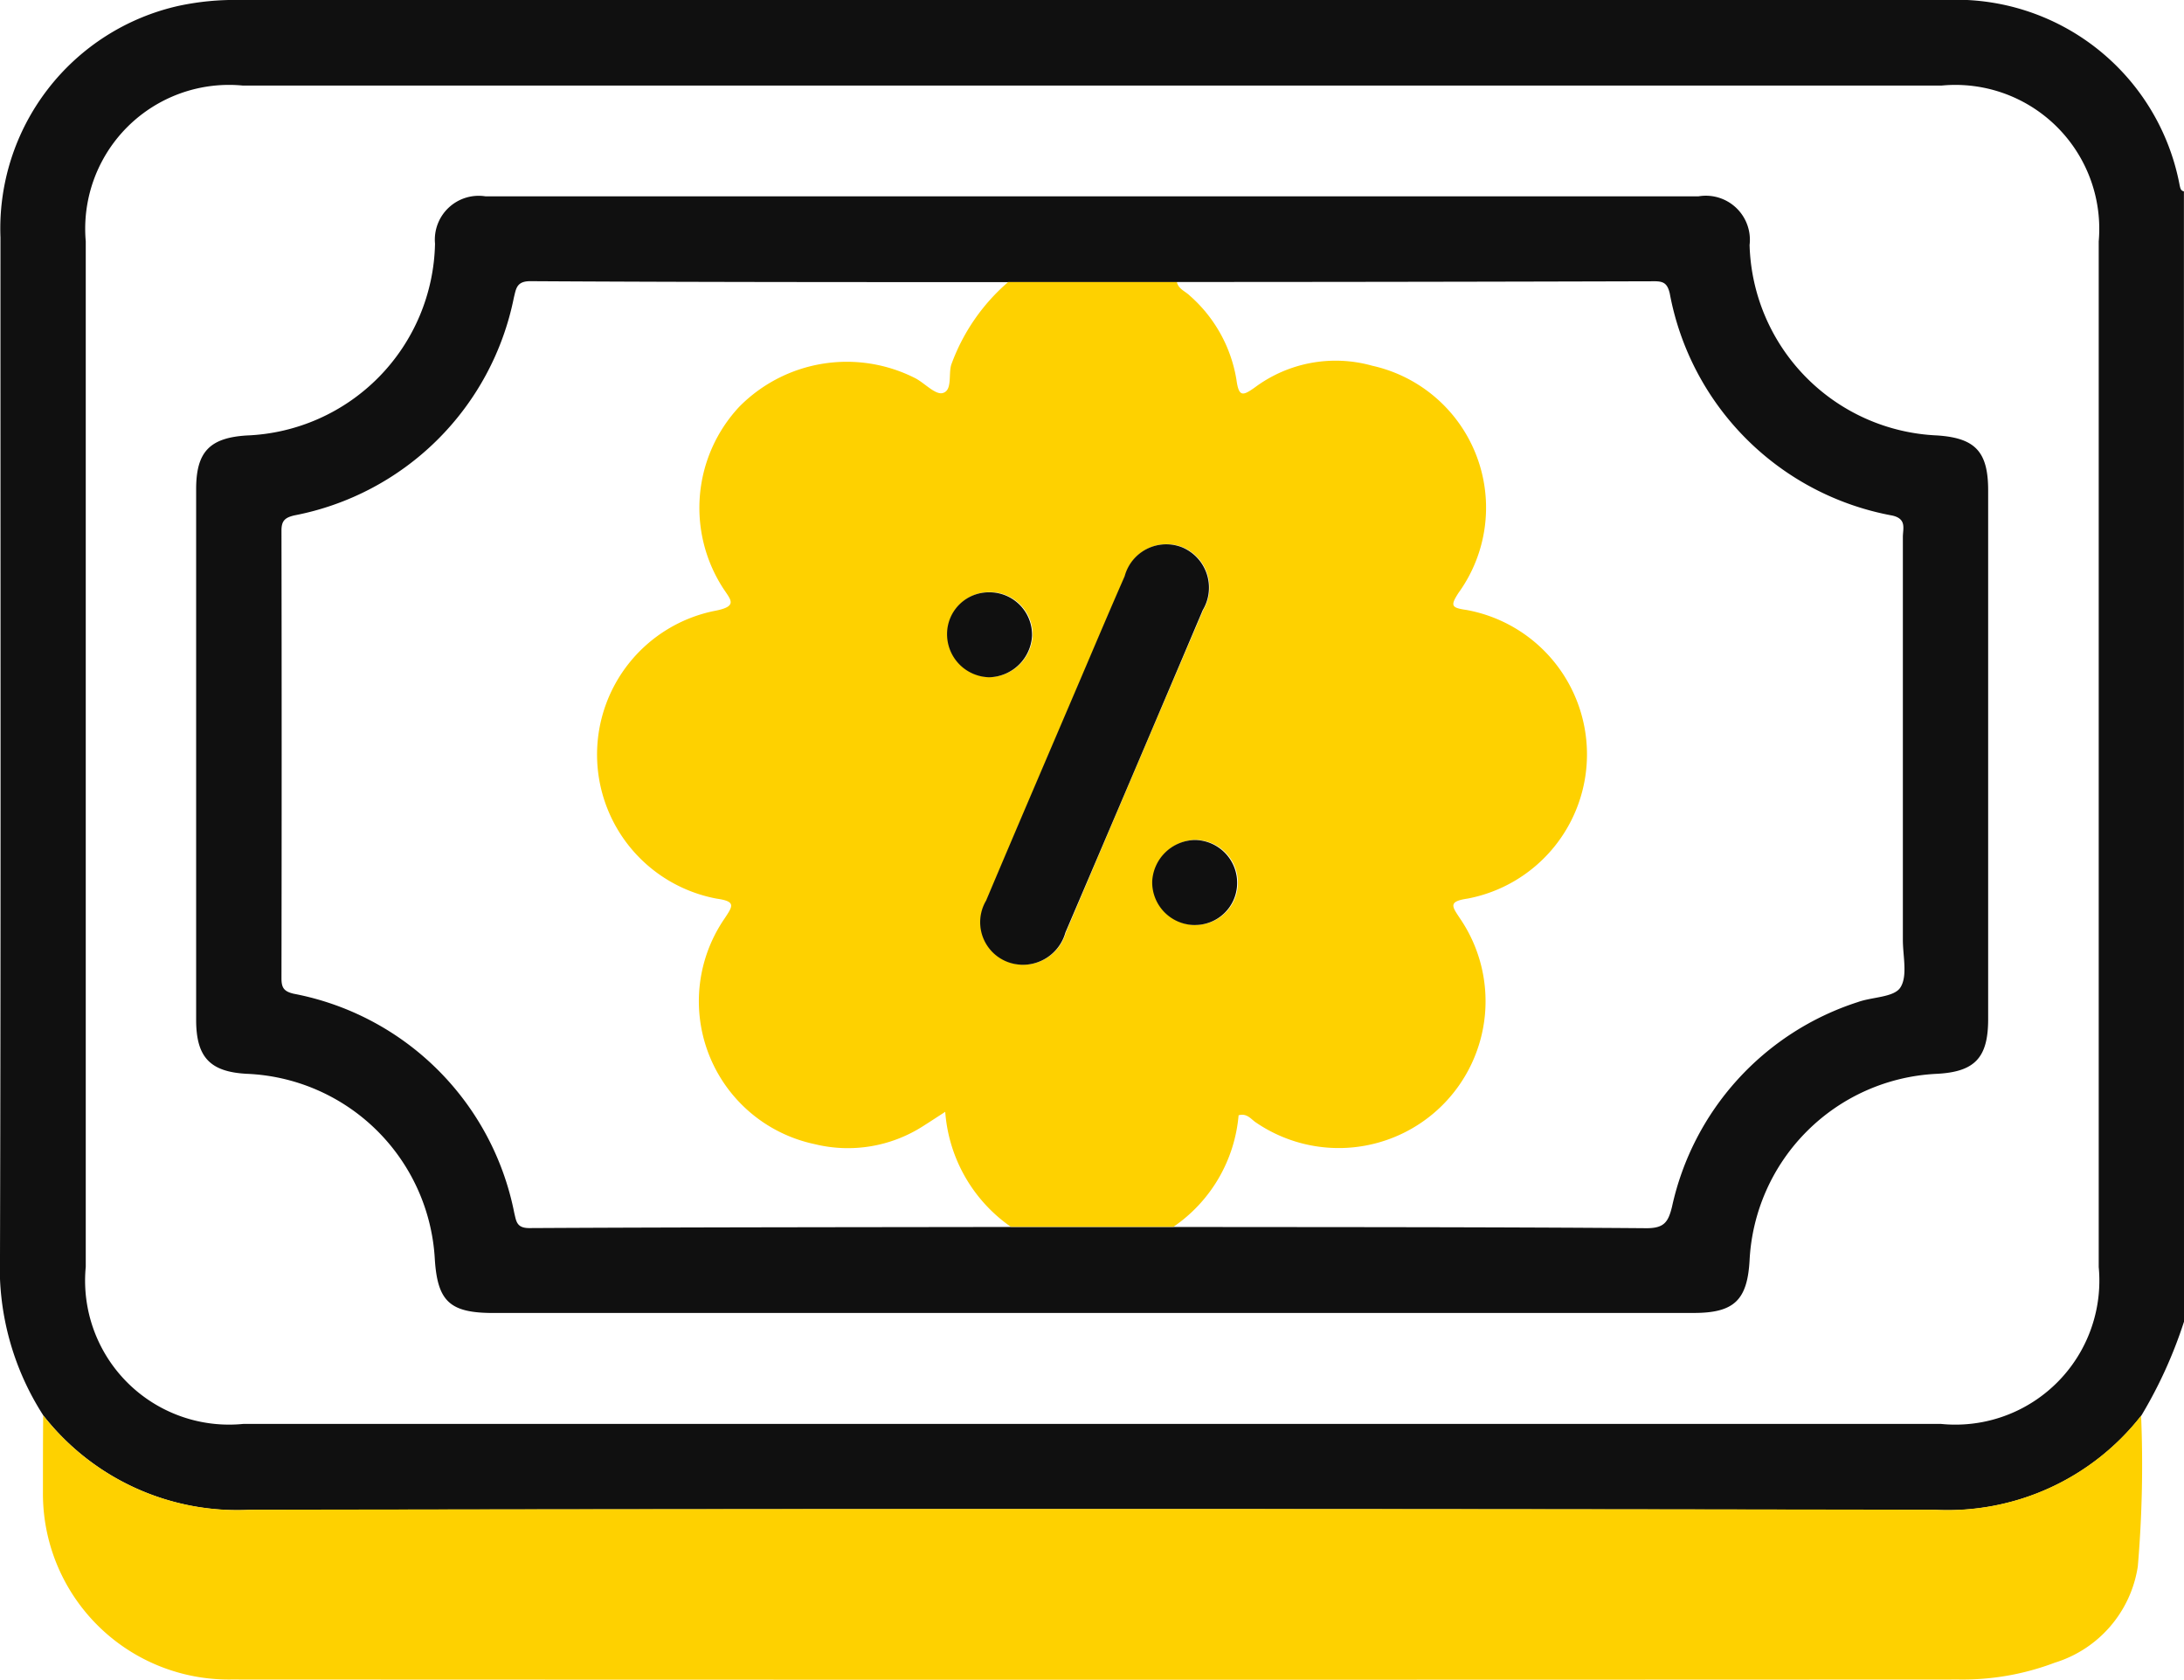
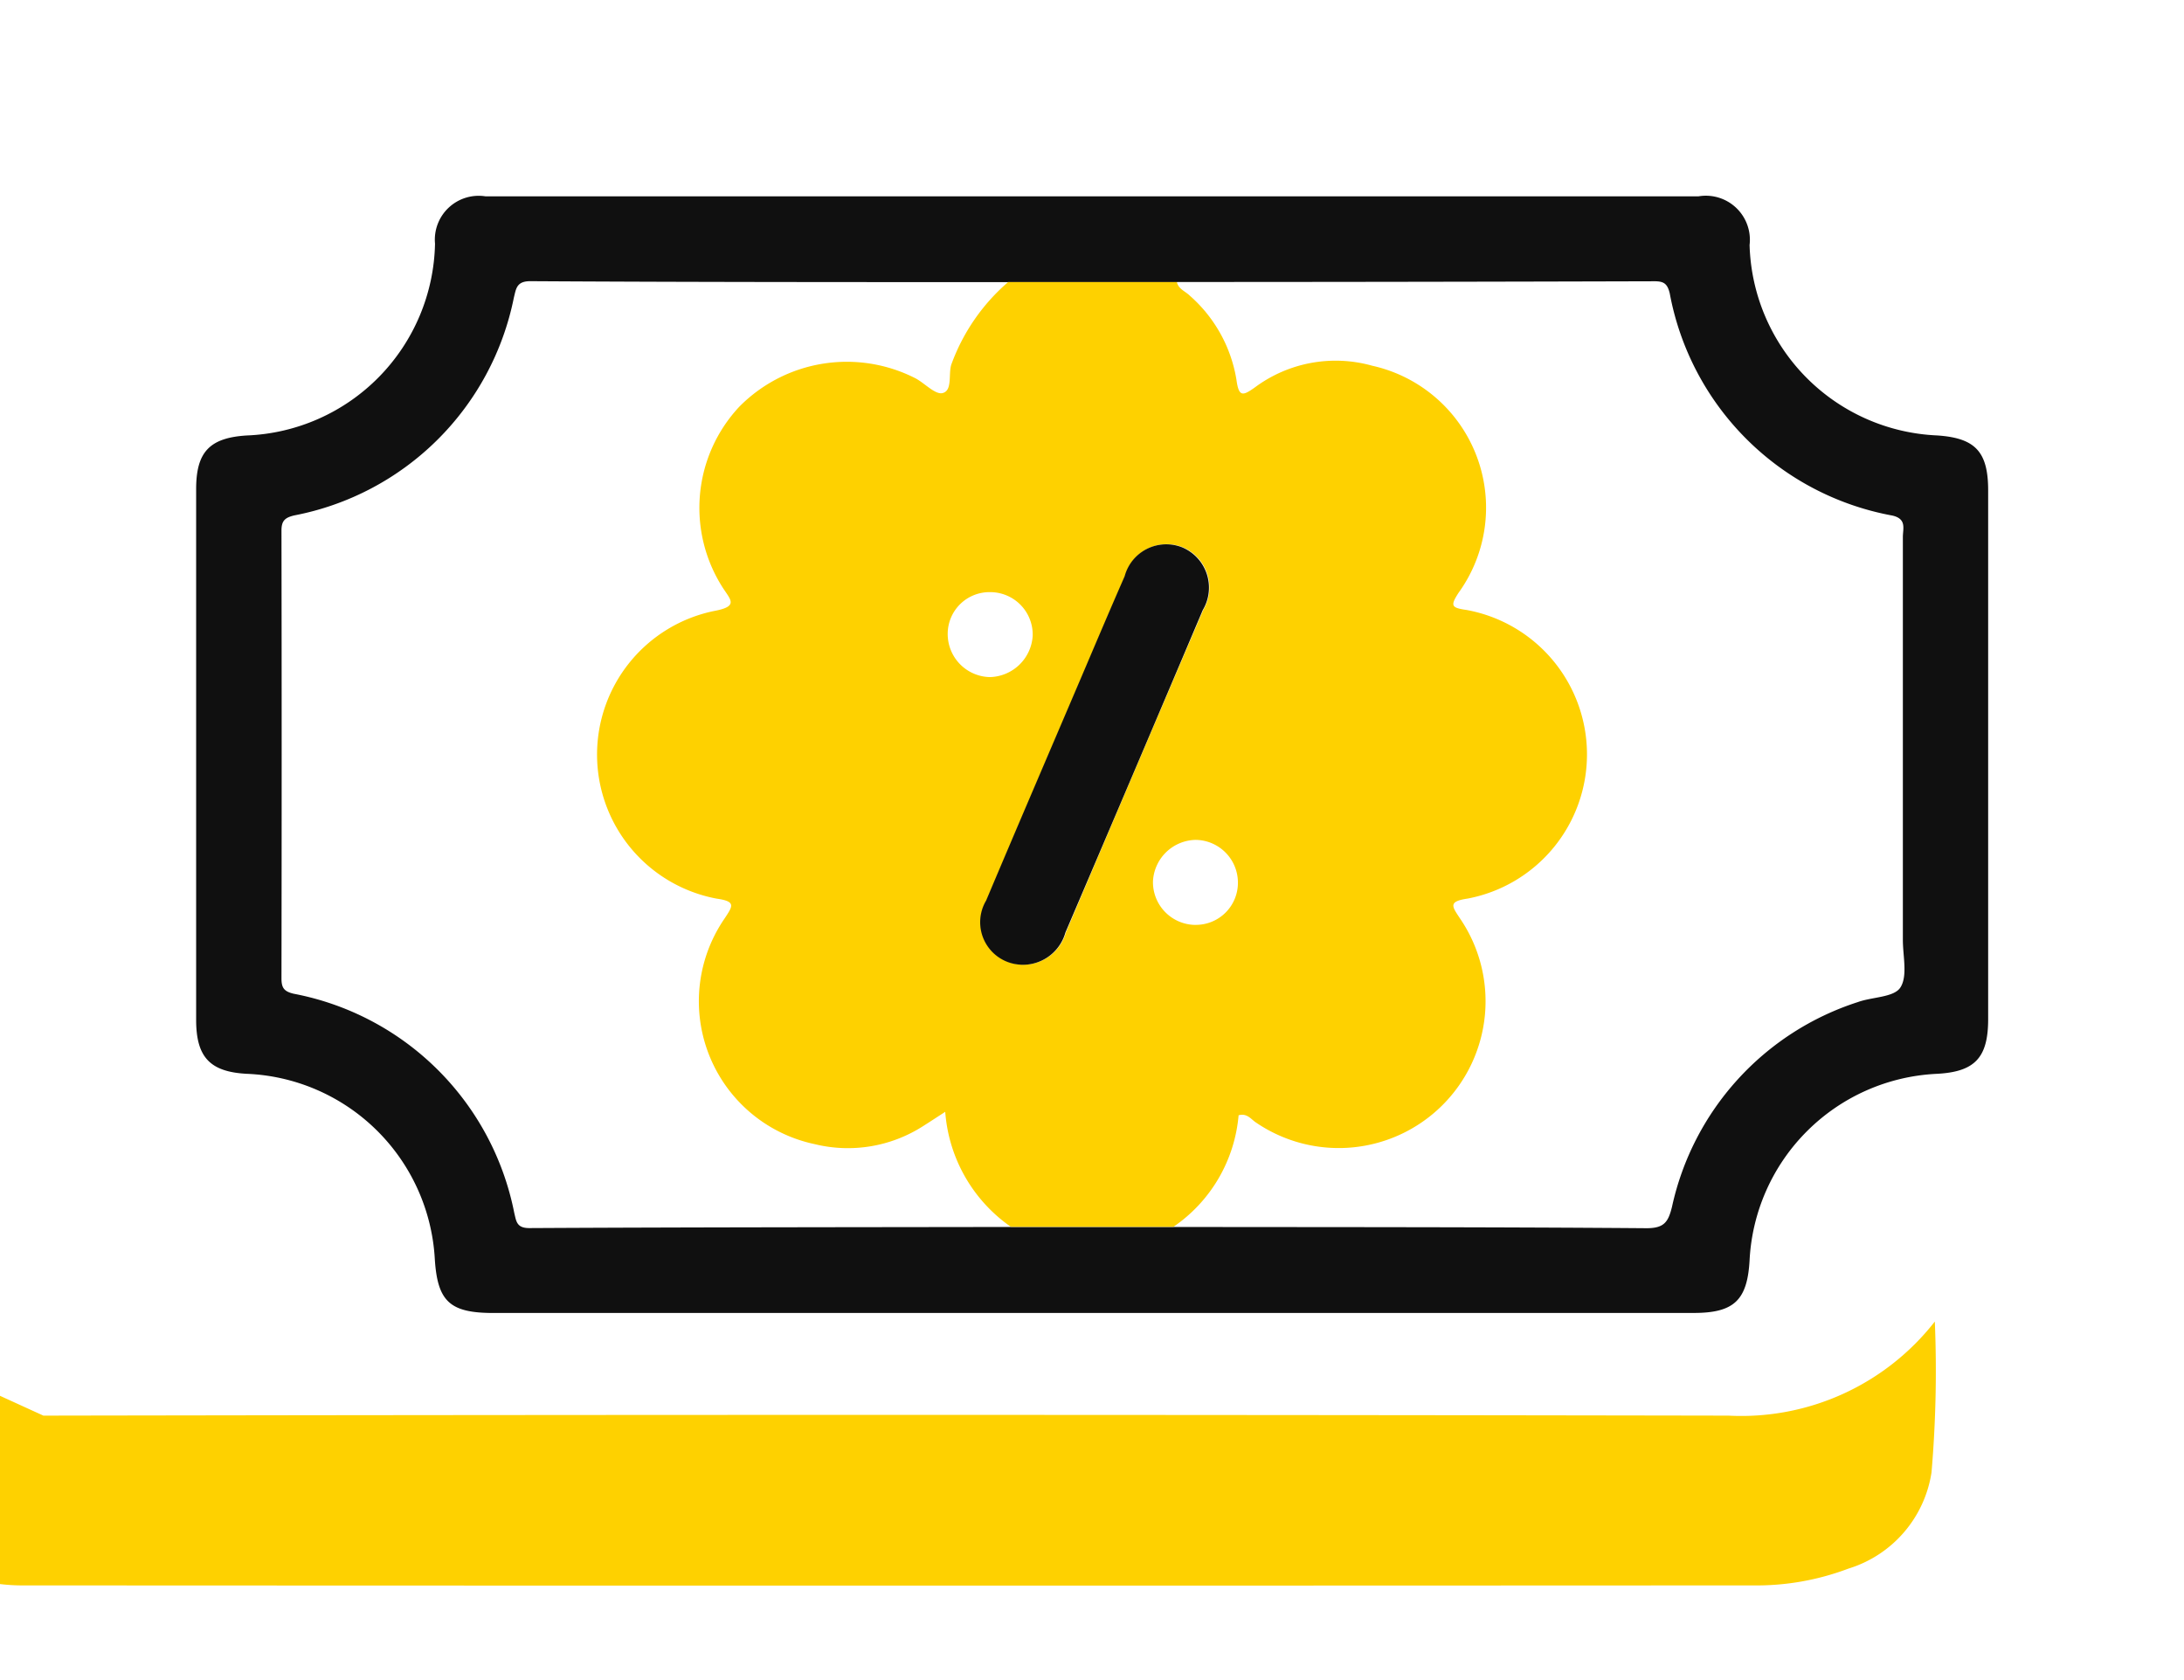
<svg xmlns="http://www.w3.org/2000/svg" width="51.063" height="39.271" viewBox="0 0 51.063 39.271">
  <g id="Payment" transform="translate(-789.103 -5263.68)">
-     <path id="Tracé_58" data-name="Tracé 58" d="M51.063,30.9a10.6,10.6,0,0,1-1,2.2,5.744,5.744,0,0,1-4.822,2.2q-19.7-.035-39.4,0a5.761,5.761,0,0,1-4.823-2.2A6.377,6.377,0,0,1,0,29.375c.022-7.94.009-15.881.011-23.822A5.336,5.336,0,0,1,4.176.137,6.249,6.249,0,0,1,5.61,0Q25.545,0,45.479,0a5.317,5.317,0,0,1,5.482,4.33c.016.067.022.128.1.144ZM25.485,33.29h19.89a3.367,3.367,0,0,0,3.694-3.668q0-11.989,0-23.977A3.365,3.365,0,0,0,45.4,2H5.673A3.362,3.362,0,0,0,2.005,5.641q0,11.989,0,23.978a3.366,3.366,0,0,0,3.69,3.671h19.79" transform="translate(789.103 5263.68)" fill="#101010" />
-     <path id="Tracé_59" data-name="Tracé 59" d="M7.575,248.377a5.761,5.761,0,0,0,4.823,2.2q19.7-.035,39.4,0a5.744,5.744,0,0,0,4.822-2.2,27.935,27.935,0,0,1-.077,3.526,2.794,2.794,0,0,1-1.942,2.25,6.064,6.064,0,0,1-2.237.393q-20.2.01-40.4,0a4.344,4.344,0,0,1-4.4-4.38c0-.6,0-1.2.006-1.793" transform="translate(782.543 5048.4)" fill="#fed100" />
+     <path id="Tracé_59" data-name="Tracé 59" d="M7.575,248.377q19.7-.035,39.4,0a5.744,5.744,0,0,0,4.822-2.2,27.935,27.935,0,0,1-.077,3.526,2.794,2.794,0,0,1-1.942,2.25,6.064,6.064,0,0,1-2.237.393q-20.2.01-40.4,0a4.344,4.344,0,0,1-4.4-4.38c0-.6,0-1.2.006-1.793" transform="translate(782.543 5048.4)" fill="#fed100" />
    <path id="Tracé_60" data-name="Tracé 60" d="M55.4,60.544H41.389c-1.021,0-1.31-.267-1.373-1.262a4.592,4.592,0,0,0-4.4-4.33c-.855-.046-1.179-.388-1.18-1.258q0-6.206,0-12.412c0-.868.313-1.2,1.185-1.254a4.58,4.58,0,0,0,4.4-4.484A1.025,1.025,0,0,1,41.2,34.437q14.182,0,28.363,0a1.03,1.03,0,0,1,1.193,1.138,4.586,4.586,0,0,0,4.378,4.452c.9.058,1.2.38,1.2,1.286q0,6.181,0,12.362c0,.906-.314,1.234-1.211,1.278a4.6,4.6,0,0,0-4.367,4.359c-.052.934-.364,1.23-1.3,1.231H55.4m1.97-24.1H53.408c-3.721,0-7.441,0-11.161-.022-.321,0-.331.178-.383.386a6.484,6.484,0,0,1-5.133,5.09c-.22.052-.3.126-.3.355q.009,5.232,0,10.465c0,.213.048.308.285.363a6.494,6.494,0,0,1,5.158,5.126c.047.191.053.354.352.353,3.753-.02,7.507-.02,11.26-.026h3.8c3.687.005,7.374,0,11.061.029.41,0,.507-.142.595-.5a6.479,6.479,0,0,1,4.346-4.787c.337-.122.84-.108.992-.338.177-.269.059-.736.06-1.118q0-4.709,0-9.418c0-.194.094-.422-.244-.5a6.484,6.484,0,0,1-5.206-5.193c-.054-.228-.138-.286-.359-.285q-5.581.016-11.161.017" transform="translate(759.253 5233.833)" fill="#101010" />
    <path id="Tracé_61" data-name="Tracé 61" d="M114.358,49.5h3.958c.037.166.2.217.3.317a3.327,3.327,0,0,1,1.092,1.962c.055.408.144.389.428.187a3.164,3.164,0,0,1,2.745-.51,3.4,3.4,0,0,1,2.016,5.316c-.187.294-.169.343.187.394a3.432,3.432,0,0,1,.033,6.748c-.466.067-.366.184-.186.458a3.433,3.433,0,0,1-4.764,4.779c-.115-.074-.208-.227-.408-.17a3.526,3.526,0,0,1-1.524,2.608h-3.8A3.6,3.6,0,0,1,112.9,68.9c-.217.14-.367.239-.519.335a3.257,3.257,0,0,1-2.535.42,3.414,3.414,0,0,1-2.1-5.282c.185-.282.27-.392-.189-.457a3.427,3.427,0,0,1-.058-6.726c.572-.107.386-.255.2-.544a3.46,3.46,0,0,1,.387-4.232,3.532,3.532,0,0,1,4.125-.66c.216.118.459.385.628.342.231-.059.134-.429.2-.658a4.63,4.63,0,0,1,1.331-1.937m.305,15.957a1.033,1.033,0,0,0,1.047-.753q1.6-3.772,3.212-7.54a1.021,1.021,0,0,0-.482-1.465,1.007,1.007,0,0,0-1.344.674c-.346.788-.681,1.581-1.019,2.373-.741,1.736-1.487,3.47-2.22,5.209a.994.994,0,0,0,.807,1.5m4.076-.927a.983.983,0,0,0,.991-.964,1,1,0,0,0-.986-1.023,1.019,1.019,0,0,0-1,.97,1,1,0,0,0,1,1.018m-4.812-5.794a1.028,1.028,0,0,0,1-.969.993.993,0,0,0-.993-1.017.976.976,0,0,0-.994.957,1.007,1.007,0,0,0,.984,1.029" transform="translate(698.303 5220.774)" fill="#fed100" />
    <path id="Tracé_62" data-name="Tracé 62" d="M173.093,105.271a.994.994,0,0,1-.807-1.5c.734-1.739,1.479-3.473,2.22-5.209.338-.792.673-1.585,1.019-2.373a1.007,1.007,0,0,1,1.345-.675,1.021,1.021,0,0,1,.482,1.465q-1.6,3.772-3.212,7.54a1.033,1.033,0,0,1-1.047.753" transform="translate(639.873 5180.963)" fill="#101010" />
-     <path id="Tracé_63" data-name="Tracé 63" d="M203.195,149.37a1,1,0,0,1-1-1.018,1.02,1.02,0,0,1,1-.97,1,1,0,0,1,.986,1.023.983.983,0,0,1-.991.964" transform="translate(613.847 5135.937)" fill="#101010" />
-     <path id="Tracé_64" data-name="Tracé 64" d="M167.152,105.9a1.007,1.007,0,0,1-.984-1.029.976.976,0,0,1,.994-.957.994.994,0,0,1,.993,1.017,1.028,1.028,0,0,1-1,.969" transform="translate(645.078 5173.614)" fill="#101010" />
  </g>
</svg>